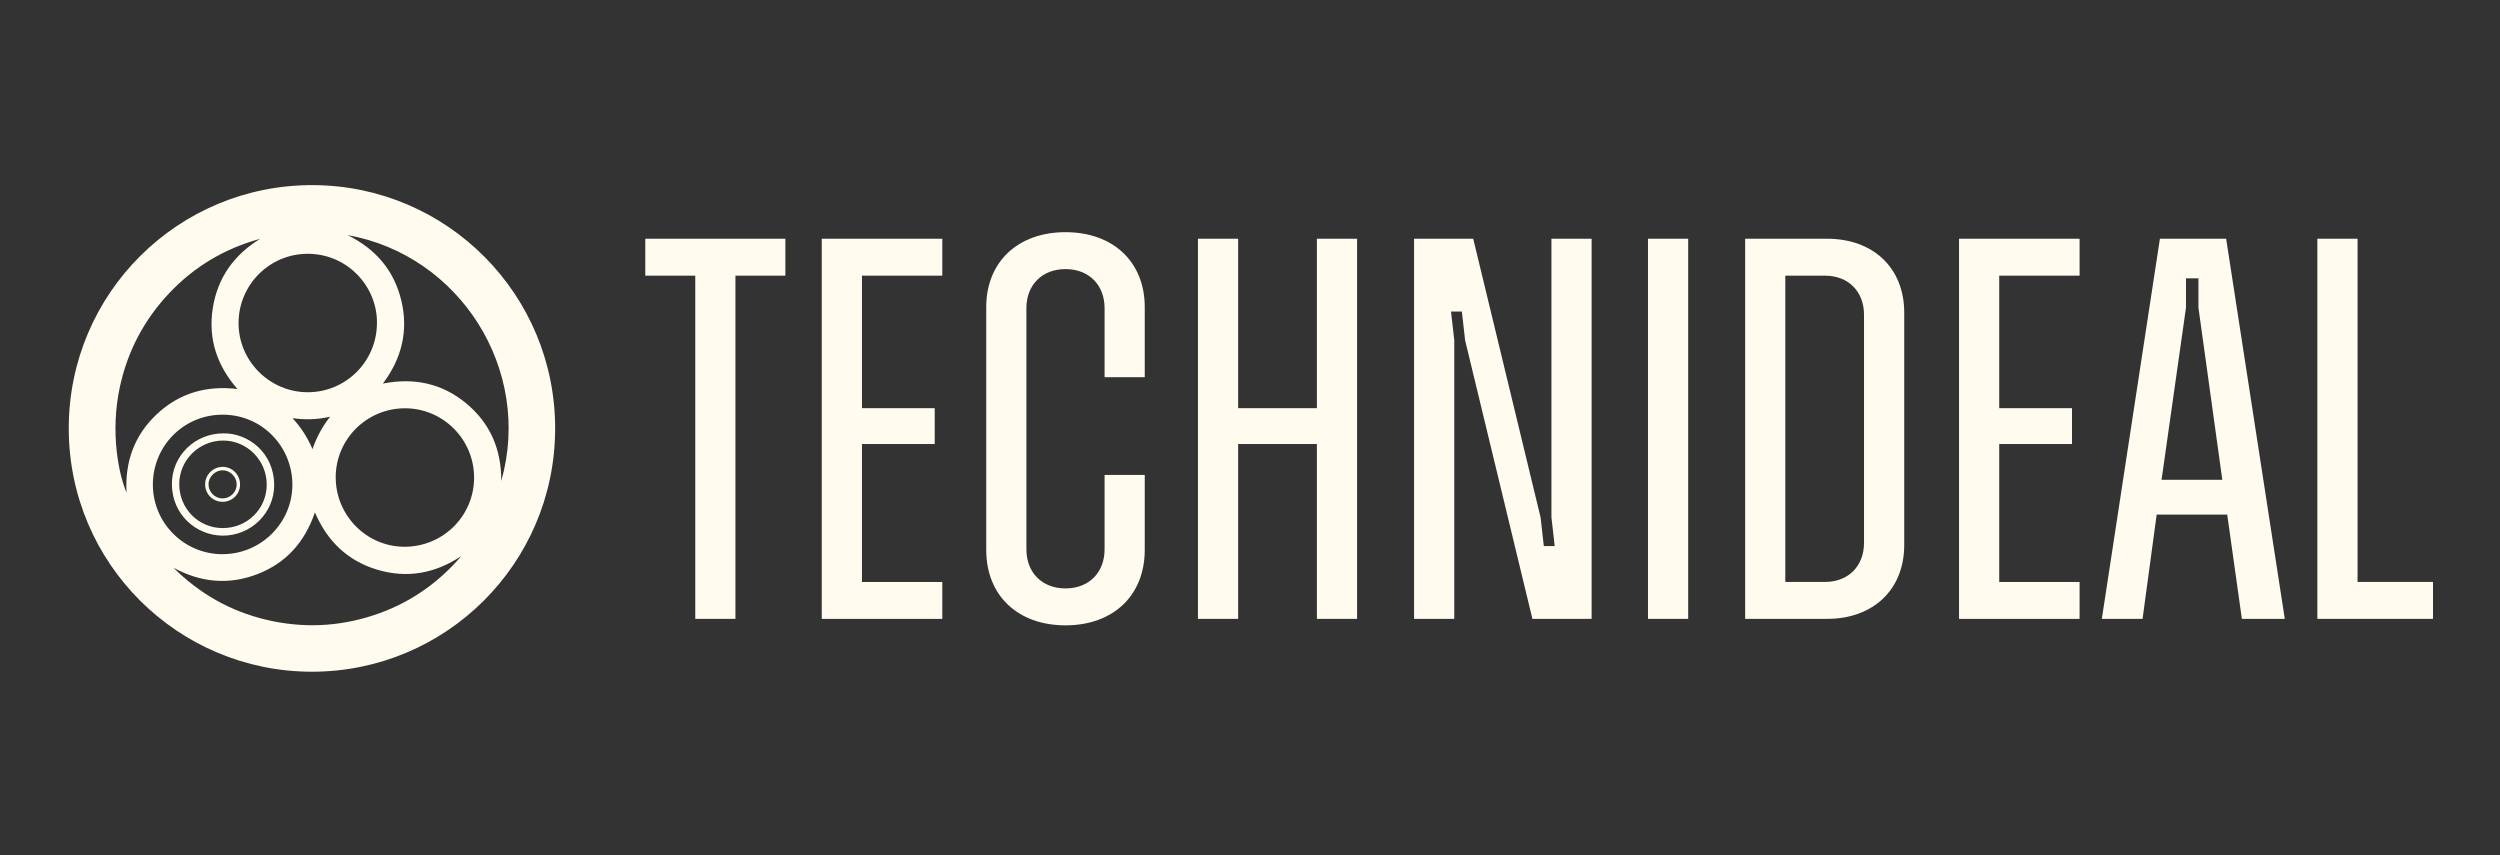
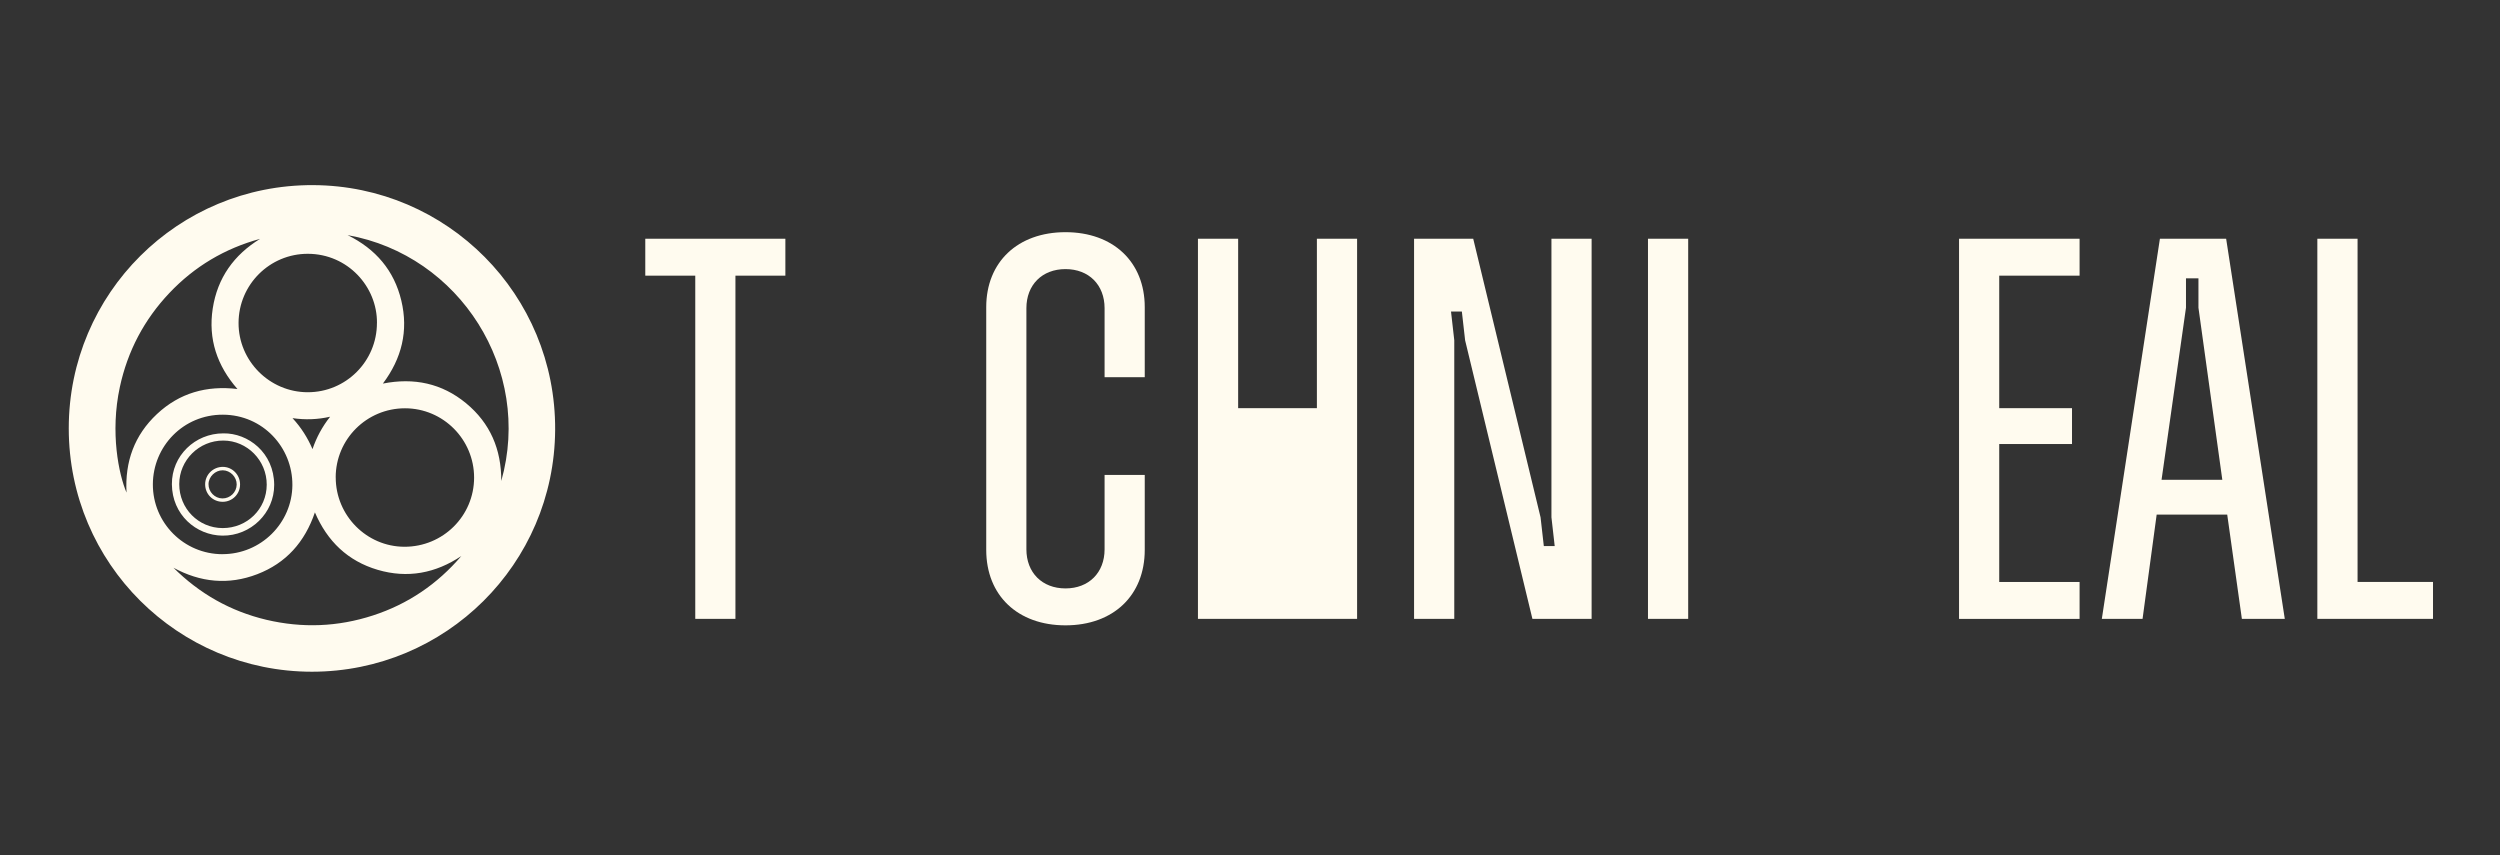
<svg xmlns="http://www.w3.org/2000/svg" width="1418" height="485" viewBox="0 0 1418 485" fill="none">
  <rect x="0" y="0" width="1418" height="485" fill="#333333" stroke="none" />
  <path d="M366.008 156.355V135.412H445.462V156.355H417.137V351.017H394.356V156.355H366.008Z" fill="#FFFBEF" />
-   <path d="M466.103 135.412H534.47V156.355H488.907V231.515H530.166V251.849H488.907V330.097H534.47V351.04H466.103V135.412Z" fill="#FFFBEF" />
  <path d="M559.392 311.905V174.209C559.392 148.645 577.239 131.693 604.347 131.693C631.455 131.693 649.301 148.623 649.301 174.209V213.931H626.52V174.818C626.52 161.563 617.597 152.635 604.347 152.635C591.097 152.635 582.174 161.563 582.174 174.818V311.566C582.174 324.822 591.097 333.749 604.347 333.749C617.597 333.749 626.52 324.822 626.52 311.566V269.365H649.301V311.882C649.301 337.762 631.455 354.692 604.347 354.692C577.239 354.692 559.392 337.762 559.392 311.882V311.905Z" fill="#FFFBEF" />
-   <path d="M679.474 135.412H702.278V231.515H746.94V135.412H769.744V351.017H746.94V251.849H702.278V351.017H679.474V135.412Z" fill="#FFFBEF" />
+   <path d="M679.474 135.412H702.278V231.515H746.94V135.412H769.744V351.017H746.94V251.849V351.017H679.474V135.412Z" fill="#FFFBEF" />
  <path d="M802.034 135.412H835.61L873.804 293.419L875.652 309.74H881.826L879.978 293.419V135.412H902.76V351.017H869.185L831.013 193.011L829.165 176.689H823.013L824.861 193.011V351.017H802.057V135.412H802.034Z" fill="#FFFBEF" />
  <path d="M934.735 135.412H957.539V351.017H934.735V135.412Z" fill="#FFFBEF" />
-   <path d="M989.852 135.412H1036.36C1062.55 135.412 1080.08 152.049 1080.08 177.298V309.132C1080.08 334.38 1062.52 351.017 1036.36 351.017H989.852V135.412ZM1012.63 156.355V330.074H1035.1C1048.35 330.074 1057.27 321.147 1057.27 307.892V178.538C1057.27 165.282 1048.35 156.355 1035.1 156.355H1012.63Z" fill="#FFFBEF" />
  <path d="M1111.17 135.412H1179.54V156.355H1133.96V231.515H1175.24V251.849H1133.96V330.097H1179.54V351.04H1111.17V135.412Z" fill="#FFFBEF" />
  <path d="M1225.1 135.412H1262.67L1295.93 351.017H1271.59L1263.28 291.886H1223.26L1215.26 351.017H1192.16L1225.1 135.412ZM1226.03 272.16H1260.5L1246.96 174.525V157.888H1239.89V174.525L1226.03 272.16Z" fill="#FFFBEF" />
  <path d="M1314.4 135.412H1337.21V330.074H1380V351.017H1314.4V135.412Z" fill="#FFFBEF" />
  <path d="M176.928 381C101.148 380.977 39 319.727 39 242.944C39 166.364 101.103 104.686 177.559 105.001C253.678 105.317 315.33 167.176 314.879 243.823C314.429 319.998 252.664 380.977 176.951 381H176.928ZM190.426 270.763C190.404 292.382 207.935 310.078 229.409 310.124C251.244 310.169 268.888 292.652 268.911 270.921C268.911 249.234 251.38 231.605 229.725 231.582C208.025 231.582 190.426 249.076 190.404 270.763H190.426ZM213.816 183.249C214.019 162.554 197.186 144.001 174.63 143.956C152.953 143.911 135.376 161.472 135.309 183.159C135.241 204.733 152.93 222.452 174.54 222.475C196.217 222.497 213.794 204.914 213.794 183.227L213.816 183.249ZM98.309 321.936C113.158 336.725 130.667 346.689 151.06 351.536C171.43 356.36 191.643 355.571 211.563 349.079C231.46 342.609 248.112 331.247 261.678 315.376C247.008 325.183 231.167 328.203 214.199 323.199C197.254 318.194 185.626 306.99 178.618 290.624C172.895 307.441 162.282 319.389 145.922 325.679C129.563 331.968 113.631 330.345 98.286 321.959L98.309 321.936ZM217.196 217.56C234.795 214.089 250.636 217.403 264.359 228.719C278.037 240.014 284.391 254.847 284.324 272.814C302.171 209.625 260.799 144.7 197.164 133.361C213.118 141.228 223.551 153.402 227.629 170.49C231.73 187.645 227.9 203.268 217.174 217.56H217.196ZM147.59 135.457C127.535 140.913 110.296 151.148 96.033 166.229C81.746 181.356 72.395 199.075 67.978 219.522C62.367 245.424 67.415 269.23 71.764 279.397C70.795 261.858 76.248 246.822 89.025 234.851C101.801 222.903 117.169 218.552 134.678 220.649C123.118 207.416 118.003 192.312 120.662 174.976C123.343 157.595 132.672 144.587 147.59 135.435V135.457ZM126.183 314.317C147.95 314.339 165.707 296.733 165.842 275.136C165.977 253.743 149.054 235.279 126.431 235.212C103.942 235.122 86.794 253.201 86.704 274.663C86.614 296.552 104.325 314.317 126.183 314.339V314.317ZM177.266 254.712C179.52 248.084 182.72 242.088 187.249 236.362C180.061 237.985 173.21 238.21 165.91 237.173C170.912 242.584 174.495 248.355 177.244 254.712H177.266Z" fill="#FFFBEF" />
  <path d="M126.678 245.807C140.649 245.559 155.431 256.696 155.522 275.023C155.589 290.984 142.227 303.969 126.183 303.811C111.198 303.654 97.61 291.909 97.497 274.663C97.385 258.567 110.544 245.785 126.701 245.807H126.678ZM126.295 299.528C140.176 299.551 151.24 288.685 151.285 274.933C151.33 261.204 140.244 249.91 126.656 249.888C112.933 249.843 101.689 260.956 101.666 274.573C101.644 288.437 112.55 299.483 126.273 299.528H126.295Z" fill="#FFFBEF" />
  <path d="M126.318 284.627C120.752 284.627 116.358 280.299 116.358 274.708C116.358 269.23 120.842 264.811 126.385 264.811C131.771 264.811 136.165 269.297 136.165 274.776C136.165 280.231 131.794 284.604 126.318 284.627ZM126.115 282.711C130.532 282.756 134.182 279.217 134.25 274.843C134.295 270.515 130.622 266.773 126.318 266.75C122.082 266.728 118.341 270.357 118.273 274.573C118.183 278.946 121.789 282.666 126.138 282.711H126.115Z" fill="#FFFBEF" />
</svg>